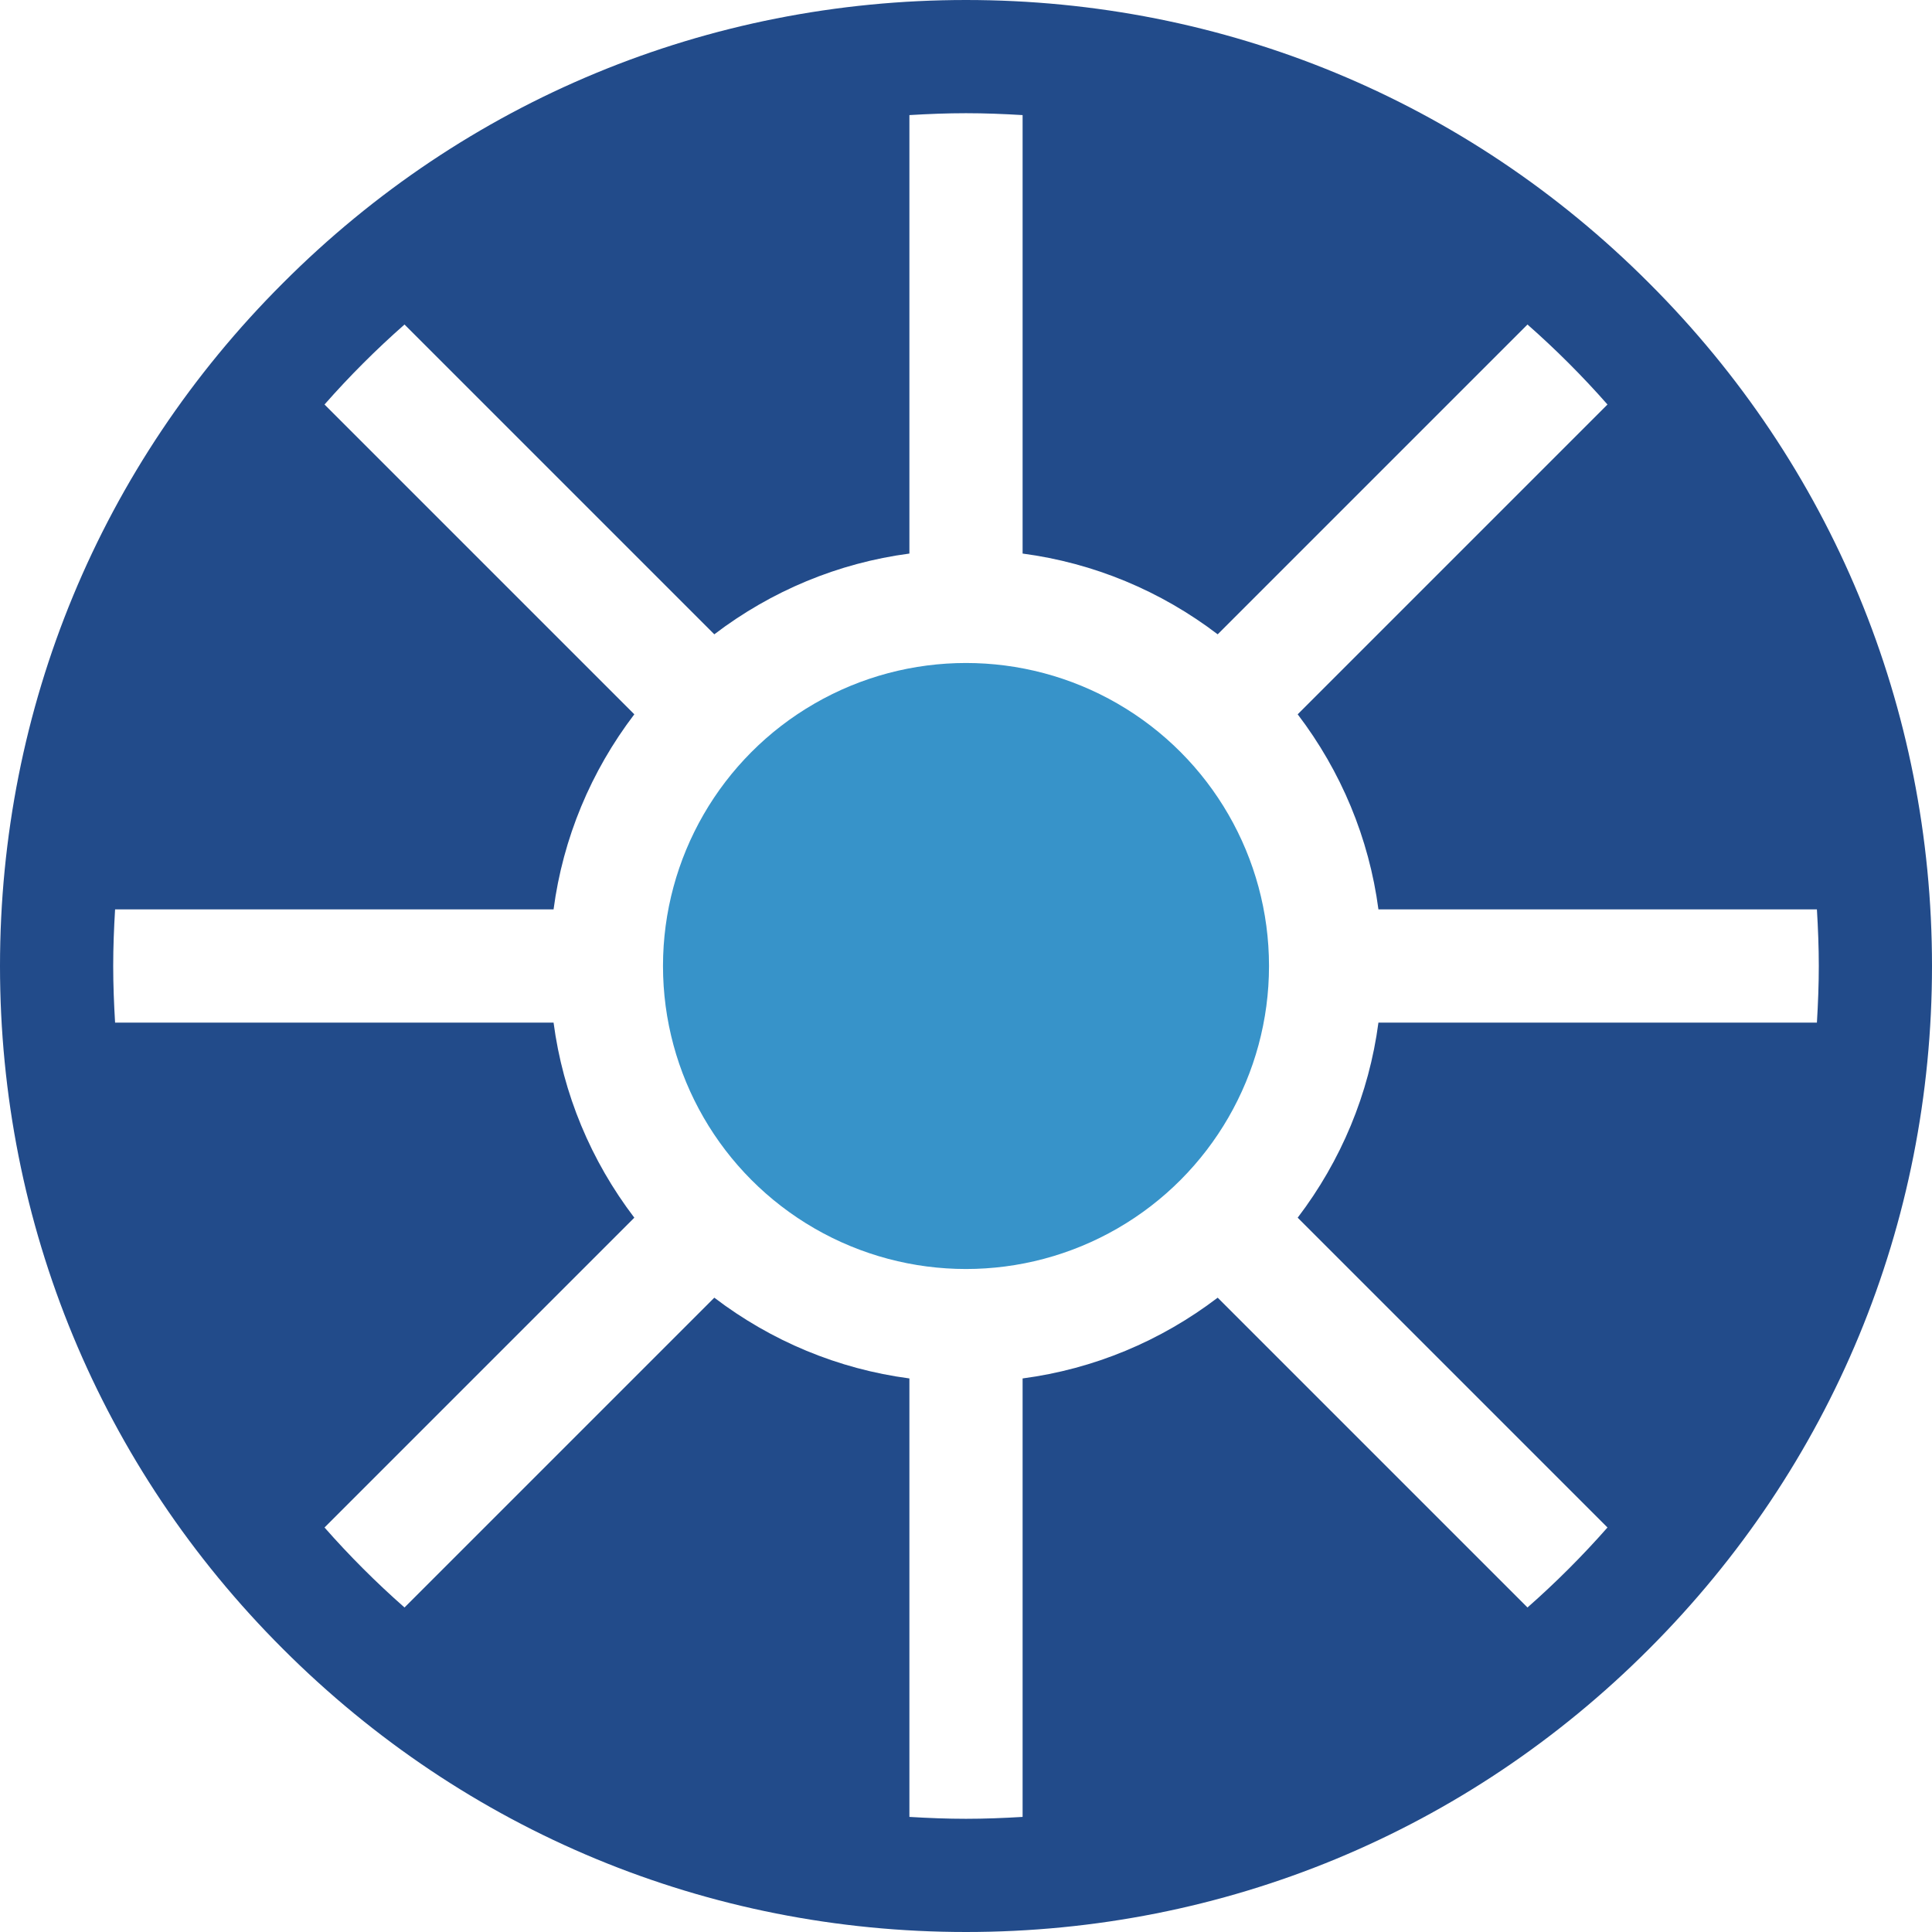
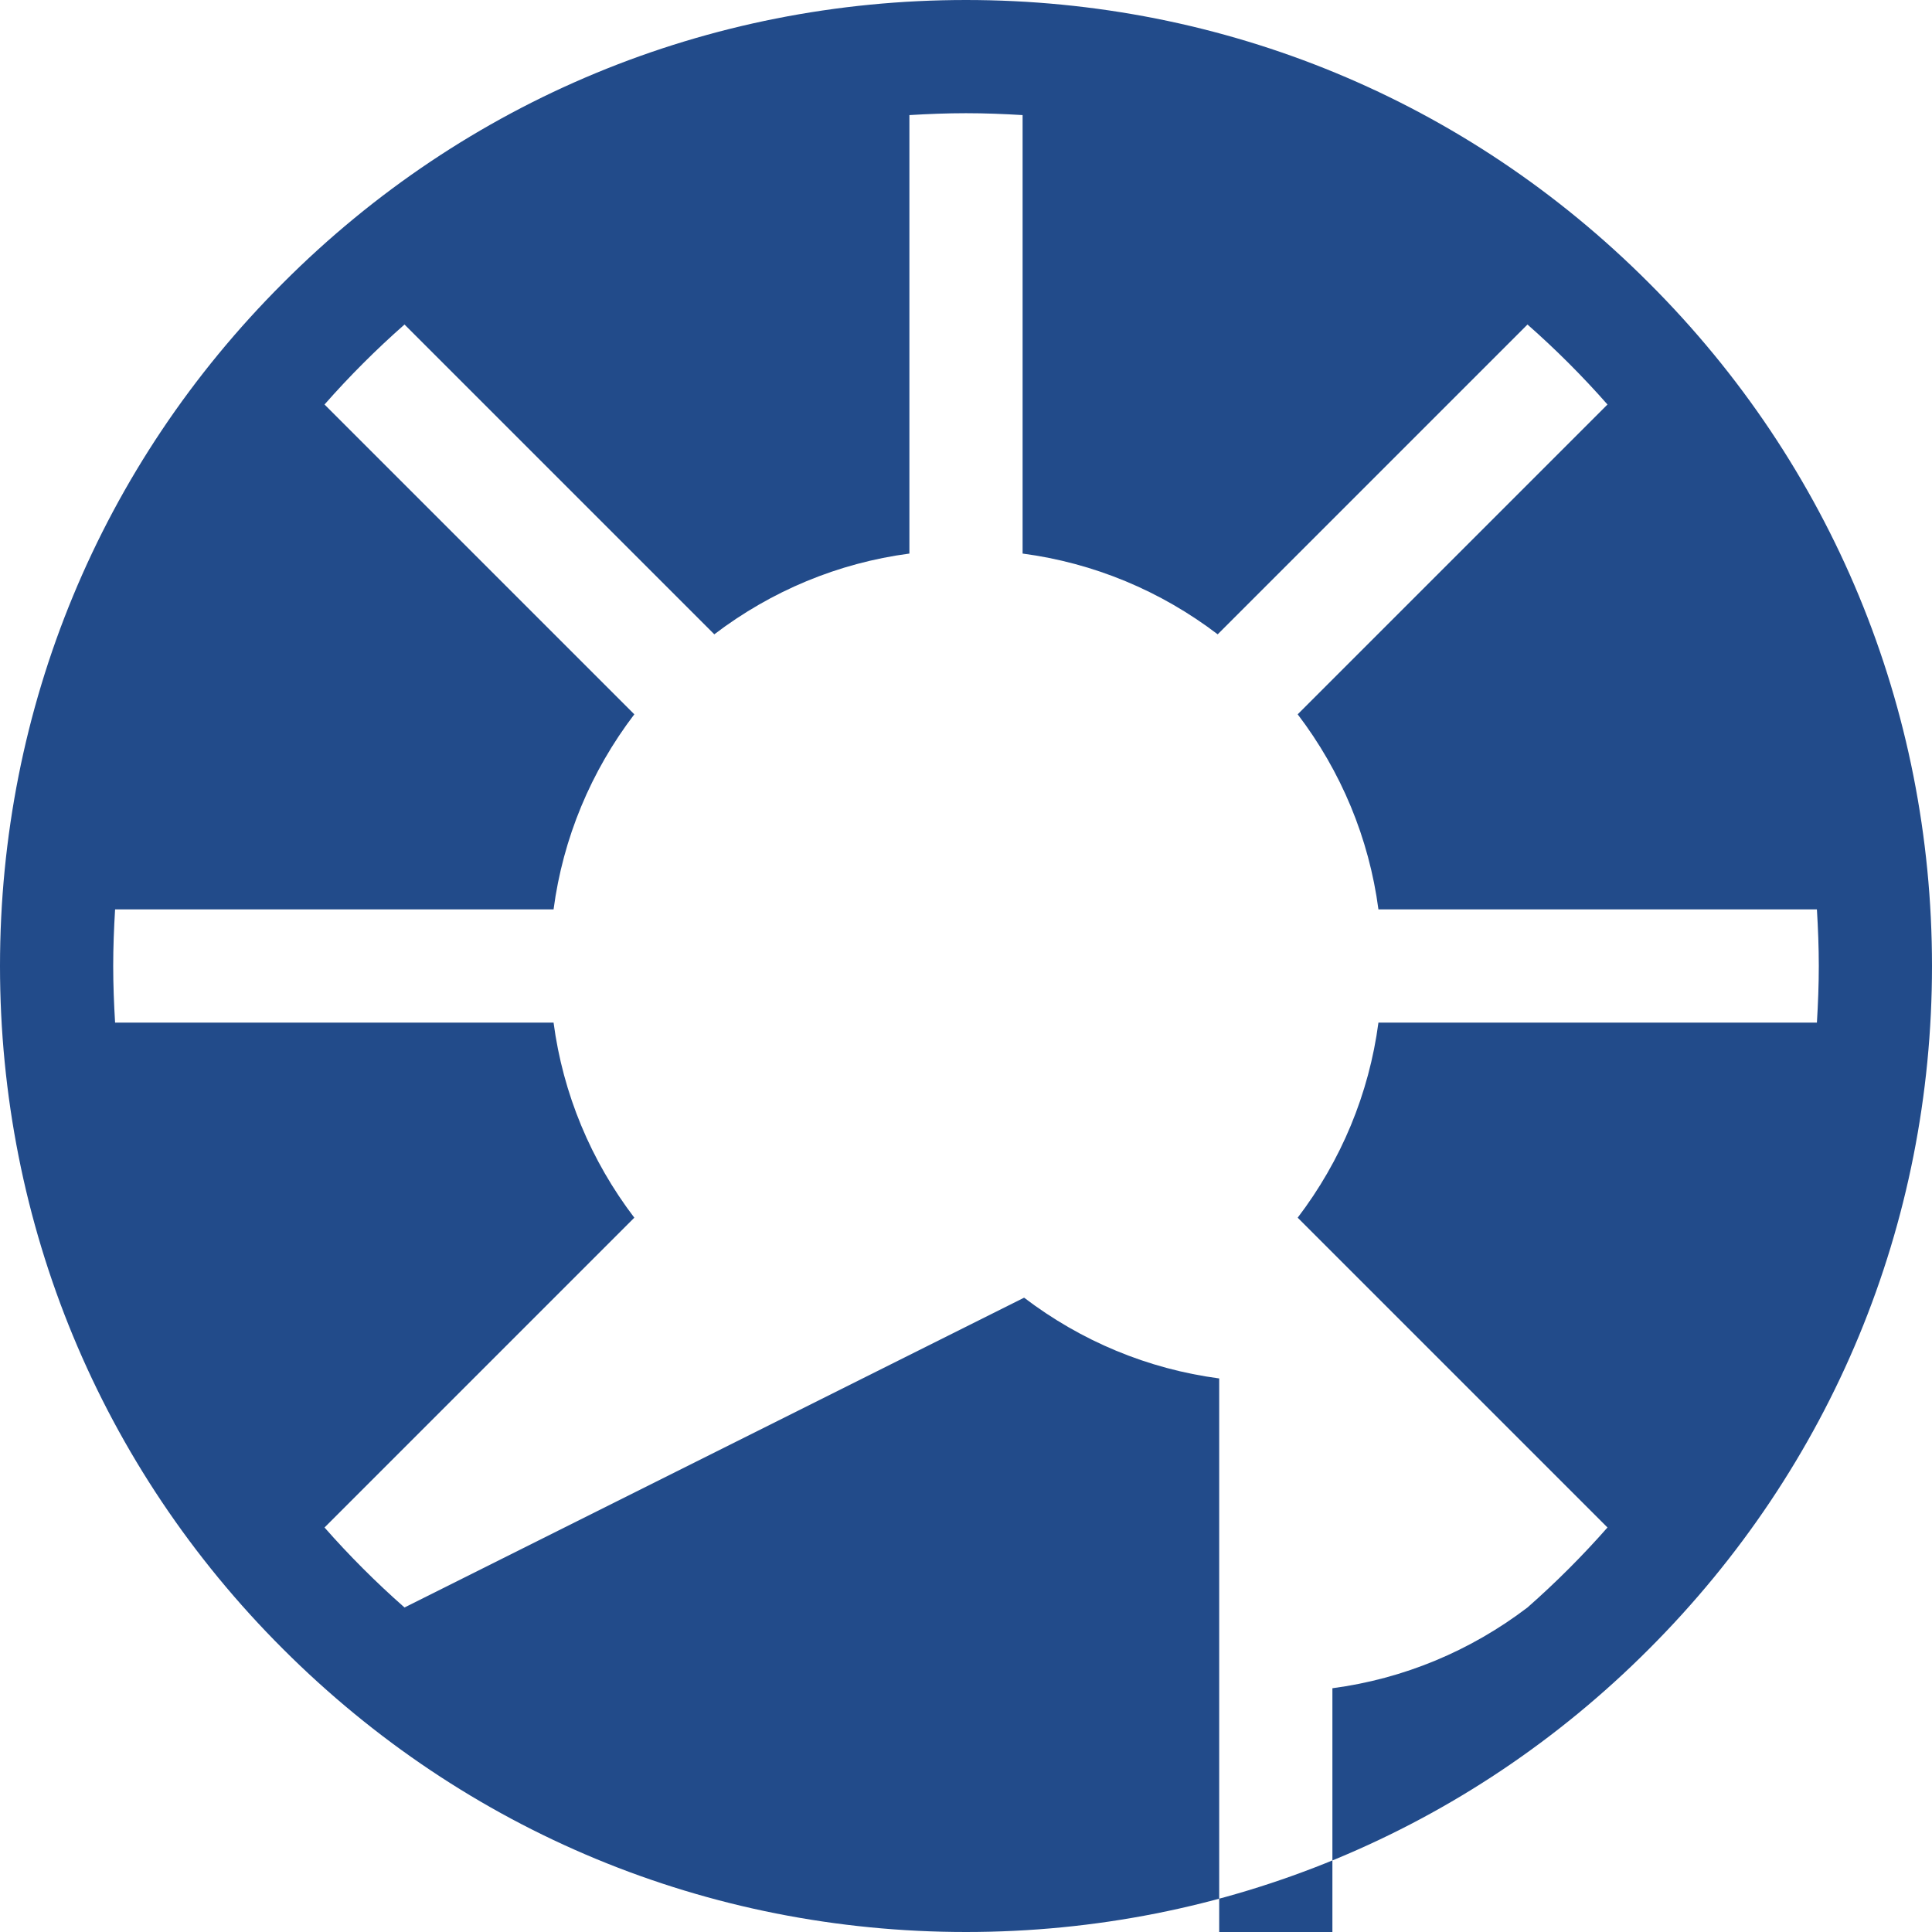
<svg xmlns="http://www.w3.org/2000/svg" version="1.1" id="Capa_1" x="0px" y="0px" viewBox="0 0 512 512" style="enable-background:new 0 0 512 512;" xml:space="preserve">
  <style type="text/css">
	.st0{fill:#3793C9;}
	.st1{fill:#224B8A;}
</style>
-   <circle class="st0" cx="256" cy="256" r="80.3" />
-   <path class="st1" d="M437,75C388.7,26.6,324.4,0,256,0S123.3,26.6,75,75C26.6,123.3,0,187.6,0,256s26.6,132.7,75,181  c48.4,48.4,112.6,75,181,75s132.7-26.6,181-75c48.4-48.4,75-112.6,75-181S485.4,123.3,437,75z M365.3,271  c-2.5,18.9-9.9,36.6-21.4,51.7l82.1,82.1c-6.6,7.5-13.7,14.6-21.2,21.2l-82.1-82.1c-15.1,11.5-32.8,18.9-51.7,21.4v116.2  c-5,0.3-10,0.5-15,0.5s-10-0.2-15-0.5V365.3c-18.9-2.5-36.6-9.9-51.7-21.4L107.2,426c-7.5-6.6-14.6-13.7-21.2-21.2l82.1-82.1  c-11.5-15.1-18.9-32.8-21.4-51.7l-116.2,0c-0.3-5-0.5-10-0.5-15c0-5,0.2-10,0.5-15l116.2,0c2.5-18.9,9.9-36.6,21.4-51.7L86,107.2  c6.6-7.5,13.7-14.6,21.2-21.2l82.1,82.1c15.1-11.5,32.8-18.9,51.7-21.4V30.5c5-0.3,10-0.5,15-0.5s10,0.2,15,0.5v116.2  c18.9,2.5,36.6,9.9,51.7,21.4L404.8,86c7.5,6.6,14.6,13.7,21.2,21.2l-82.1,82.1c11.5,15.1,18.9,32.8,21.4,51.7l116.2,0  c0.3,5,0.5,10,0.5,15c0,5-0.2,10-0.5,15L365.3,271z" />
+   <path class="st1" d="M437,75C388.7,26.6,324.4,0,256,0S123.3,26.6,75,75C26.6,123.3,0,187.6,0,256s26.6,132.7,75,181  c48.4,48.4,112.6,75,181,75s132.7-26.6,181-75c48.4-48.4,75-112.6,75-181S485.4,123.3,437,75z M365.3,271  c-2.5,18.9-9.9,36.6-21.4,51.7l82.1,82.1c-6.6,7.5-13.7,14.6-21.2,21.2c-15.1,11.5-32.8,18.9-51.7,21.4v116.2  c-5,0.3-10,0.5-15,0.5s-10-0.2-15-0.5V365.3c-18.9-2.5-36.6-9.9-51.7-21.4L107.2,426c-7.5-6.6-14.6-13.7-21.2-21.2l82.1-82.1  c-11.5-15.1-18.9-32.8-21.4-51.7l-116.2,0c-0.3-5-0.5-10-0.5-15c0-5,0.2-10,0.5-15l116.2,0c2.5-18.9,9.9-36.6,21.4-51.7L86,107.2  c6.6-7.5,13.7-14.6,21.2-21.2l82.1,82.1c15.1-11.5,32.8-18.9,51.7-21.4V30.5c5-0.3,10-0.5,15-0.5s10,0.2,15,0.5v116.2  c18.9,2.5,36.6,9.9,51.7,21.4L404.8,86c7.5,6.6,14.6,13.7,21.2,21.2l-82.1,82.1c11.5,15.1,18.9,32.8,21.4,51.7l116.2,0  c0.3,5,0.5,10,0.5,15c0,5-0.2,10-0.5,15L365.3,271z" />
</svg>